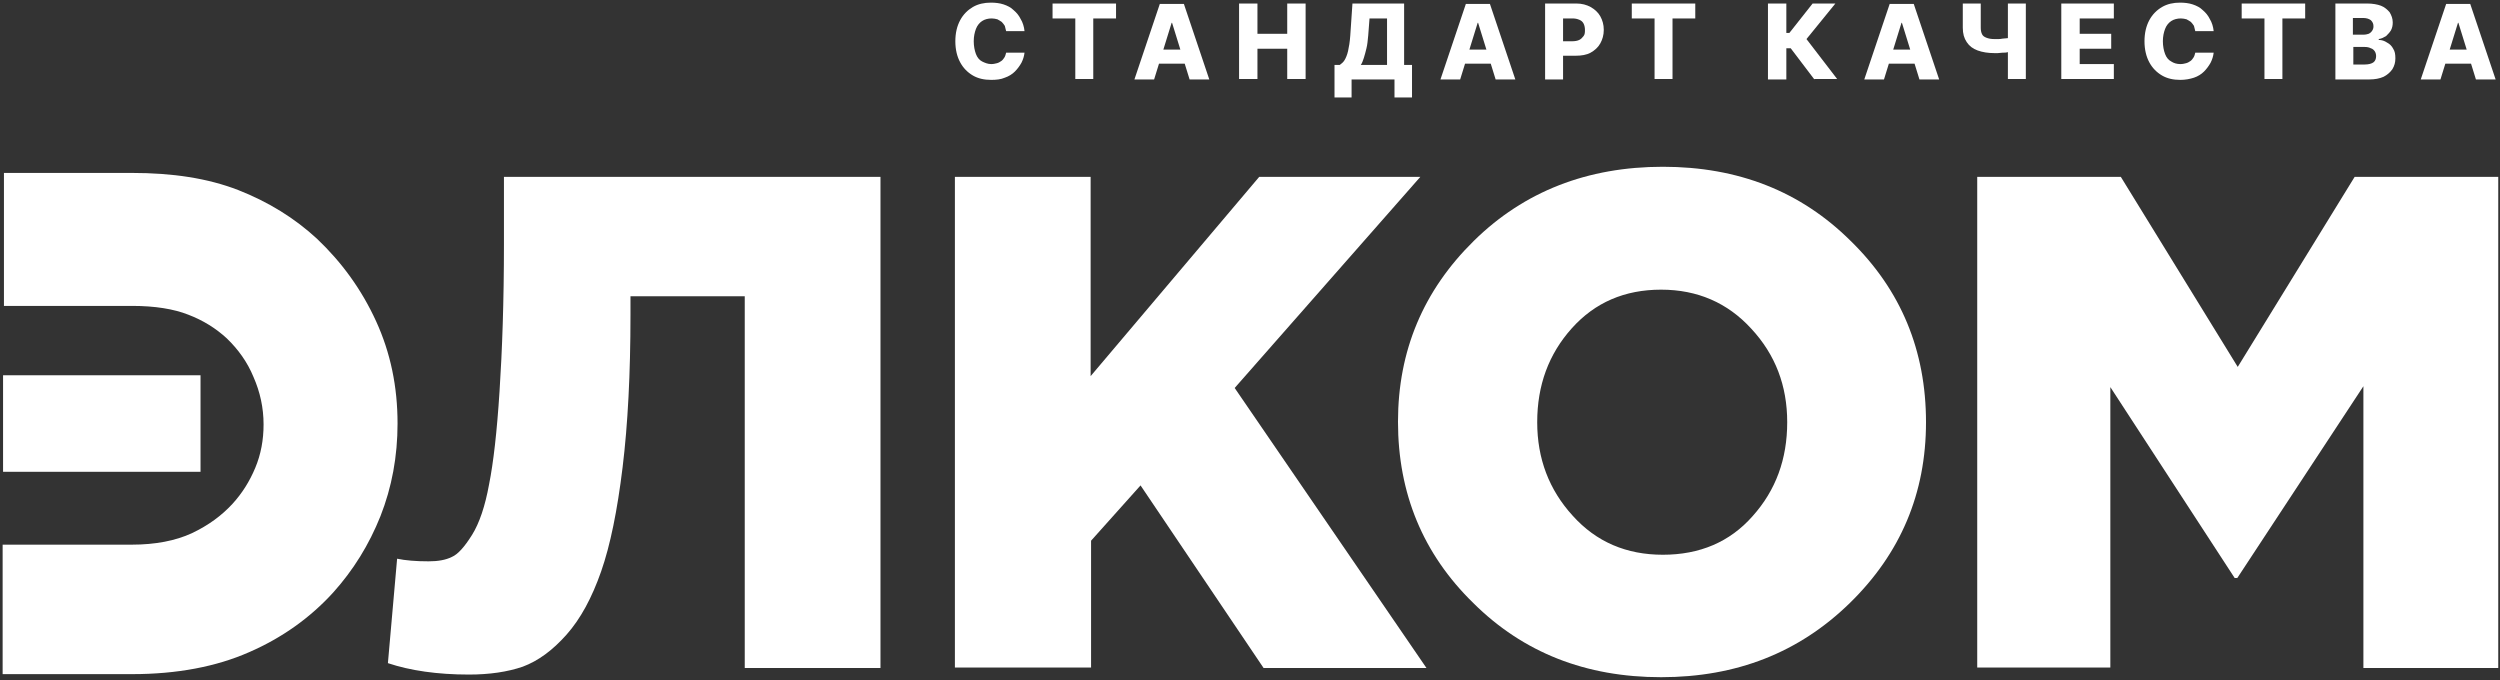
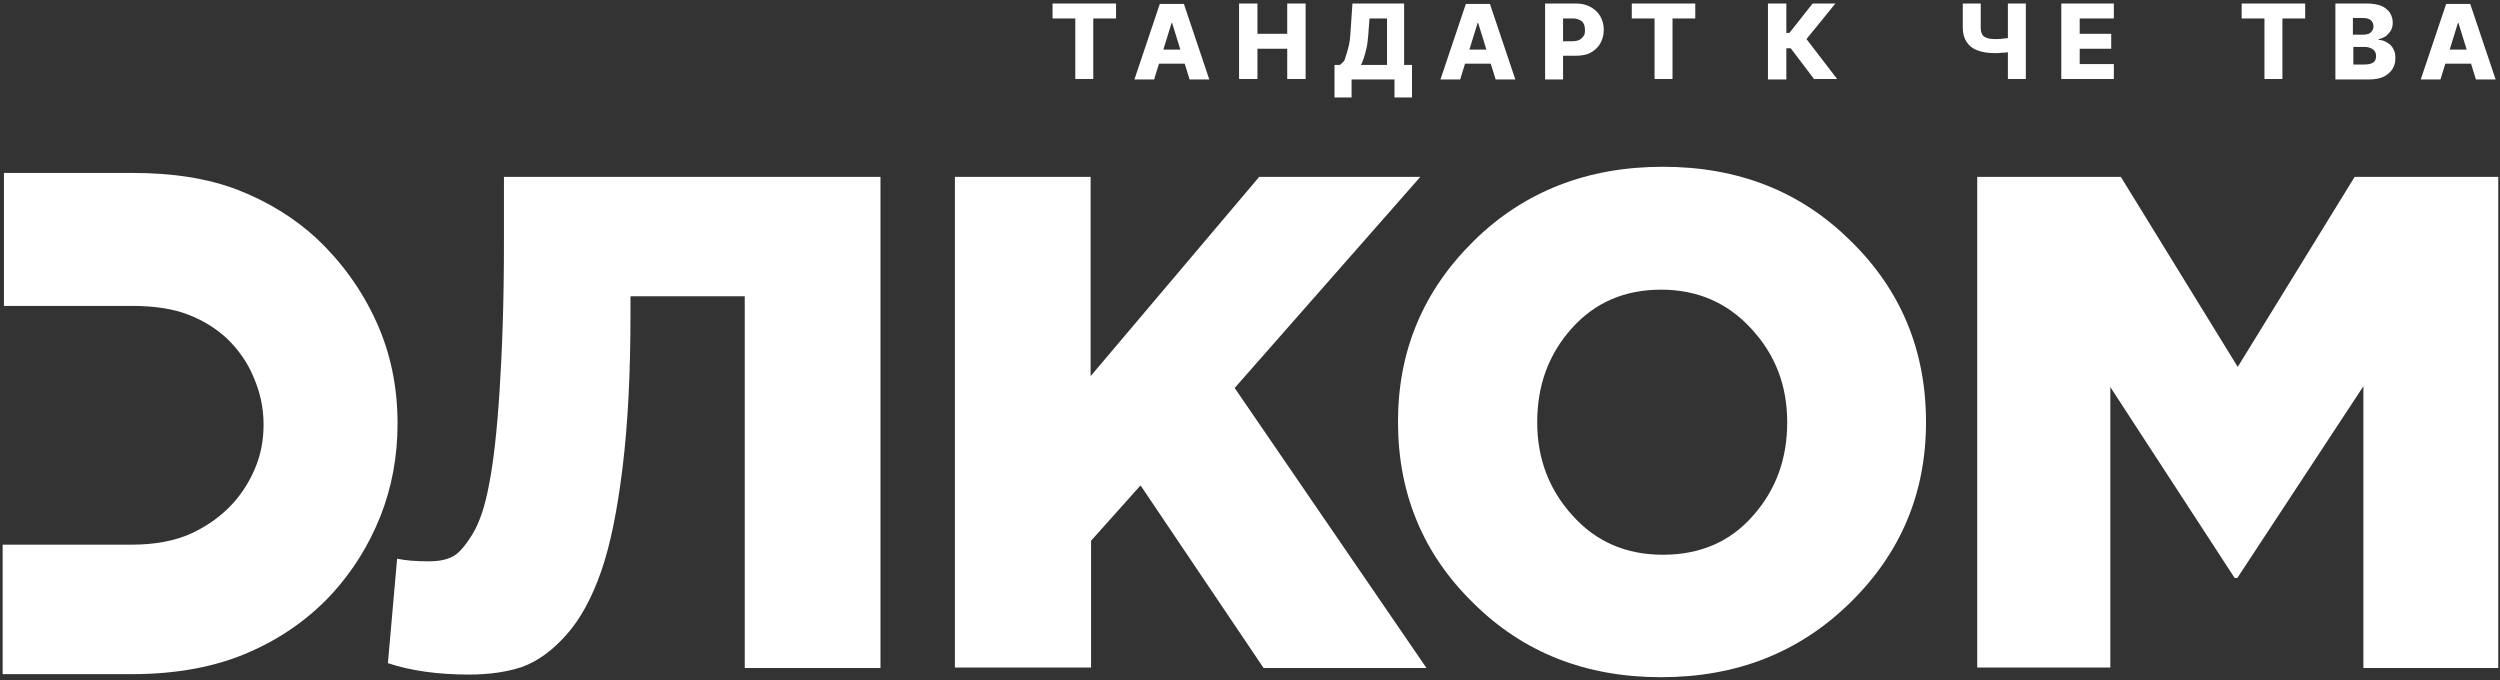
<svg xmlns="http://www.w3.org/2000/svg" viewBox="0 0 147.00 40.00" data-guides="{&quot;vertical&quot;:[],&quot;horizontal&quot;:[]}">
  <rect x="0" y="0" width="147.00" height="40.00" fill="#333333" stroke="none" />
  <defs />
-   <path fill="#ffffff" stroke="none" fill-opacity="1" stroke-width="1" stroke-opacity="1" color="rgb(51, 51, 51)" id="tSvg6c67d5bbd4" title="Path 7" d="M60.242 1.832C59.882 1.832 59.521 1.832 59.161 1.832C59.135 1.729 59.109 1.626 59.083 1.522C59.032 1.445 58.98 1.368 58.903 1.29C58.826 1.239 58.749 1.187 58.646 1.135C58.543 1.11 58.44 1.084 58.311 1.084C58.105 1.084 57.899 1.135 57.745 1.239C57.59 1.342 57.462 1.497 57.384 1.703C57.307 1.91 57.256 2.142 57.256 2.426C57.256 2.71 57.307 2.968 57.384 3.174C57.462 3.381 57.59 3.535 57.745 3.613C57.899 3.69 58.079 3.768 58.285 3.768C58.414 3.768 58.517 3.742 58.62 3.716C58.723 3.69 58.8 3.639 58.877 3.587C58.955 3.535 59.006 3.458 59.058 3.381C59.109 3.303 59.135 3.2 59.161 3.097C59.521 3.097 59.882 3.097 60.242 3.097C60.216 3.303 60.165 3.484 60.062 3.69C59.959 3.871 59.83 4.052 59.675 4.206C59.521 4.361 59.315 4.49 59.083 4.568C58.852 4.671 58.569 4.697 58.285 4.697C57.873 4.697 57.513 4.619 57.204 4.439C56.895 4.258 56.638 4 56.458 3.664C56.277 3.329 56.174 2.916 56.174 2.426C56.174 1.935 56.277 1.522 56.458 1.187C56.638 0.852 56.895 0.594 57.204 0.413C57.513 0.232 57.873 0.155 58.26 0.155C58.517 0.155 58.775 0.181 59.006 0.258C59.238 0.335 59.444 0.439 59.598 0.594C59.779 0.748 59.907 0.903 60.01 1.11C60.139 1.316 60.216 1.574 60.242 1.832Z" />
  <path fill="#ffffff" stroke="none" fill-opacity="1" stroke-width="1" stroke-opacity="1" color="rgb(51, 51, 51)" id="tSvg6e59d70cf7" title="Path 8" d="M61.89 1.084C61.89 0.791 61.89 0.499 61.89 0.206C63.134 0.206 64.378 0.206 65.623 0.206C65.623 0.499 65.623 0.791 65.623 1.084C65.176 1.084 64.73 1.084 64.284 1.084C64.284 2.271 64.284 3.458 64.284 4.645C63.932 4.645 63.58 4.645 63.228 4.645C63.228 3.458 63.228 2.271 63.228 1.084C62.782 1.084 62.336 1.084 61.89 1.084Z" />
  <path fill="#ffffff" stroke="none" fill-opacity="1" stroke-width="1" stroke-opacity="1" color="rgb(51, 51, 51)" id="tSvg185ee729e7" title="Path 9" d="M67.862 4.671C67.476 4.671 67.09 4.671 66.704 4.671C67.201 3.191 67.699 1.712 68.197 0.232C68.669 0.232 69.141 0.232 69.613 0.232C70.111 1.712 70.608 3.191 71.106 4.671C70.72 4.671 70.334 4.671 69.948 4.671C69.604 3.561 69.261 2.451 68.918 1.342C68.909 1.342 68.901 1.342 68.892 1.342C68.549 2.451 68.206 3.561 67.862 4.671ZM67.708 2.916C68.506 2.916 69.304 2.916 70.102 2.916C70.102 3.191 70.102 3.467 70.102 3.742C69.304 3.742 68.506 3.742 67.708 3.742C67.708 3.467 67.708 3.191 67.708 2.916Z" />
  <path fill="#ffffff" stroke="none" fill-opacity="1" stroke-width="1" stroke-opacity="1" color="rgb(51, 51, 51)" id="tSvga808554a60" title="Path 10" d="M72.857 4.671C72.857 3.183 72.857 1.695 72.857 0.206C73.217 0.206 73.578 0.206 73.938 0.206C73.938 0.8 73.938 1.393 73.938 1.987C74.522 1.987 75.105 1.987 75.689 1.987C75.689 1.393 75.689 0.8 75.689 0.206C76.049 0.206 76.409 0.206 76.77 0.206C76.77 1.686 76.77 3.166 76.77 4.645C76.409 4.645 76.049 4.645 75.689 4.645C75.689 4.052 75.689 3.458 75.689 2.865C75.105 2.865 74.522 2.865 73.938 2.865C73.938 3.458 73.938 4.052 73.938 4.645C73.578 4.645 73.217 4.645 72.857 4.645C72.857 4.654 72.857 4.662 72.857 4.671Z" />
-   <path fill="#ffffff" stroke="none" fill-opacity="1" stroke-width="1" stroke-opacity="1" color="rgb(51, 51, 51)" id="tSvg68f813632a" title="Path 11" d="M78.469 5.729C78.469 5.092 78.469 4.456 78.469 3.819C78.572 3.819 78.675 3.819 78.778 3.819C78.881 3.742 78.984 3.664 79.061 3.535C79.138 3.406 79.216 3.226 79.267 2.994C79.318 2.761 79.37 2.477 79.396 2.09C79.439 1.462 79.481 0.834 79.524 0.206C80.537 0.206 81.55 0.206 82.562 0.206C82.562 1.411 82.562 2.615 82.562 3.819C82.717 3.819 82.871 3.819 83.026 3.819C83.026 4.456 83.026 5.092 83.026 5.729C82.682 5.729 82.339 5.729 81.996 5.729C81.996 5.376 81.996 5.024 81.996 4.671C81.155 4.671 80.314 4.671 79.473 4.671C79.473 5.024 79.473 5.376 79.473 5.729C79.138 5.729 78.804 5.729 78.469 5.729ZM80.013 3.819C80.528 3.819 81.043 3.819 81.558 3.819C81.558 2.908 81.558 1.996 81.558 1.084C81.215 1.084 80.872 1.084 80.528 1.084C80.503 1.419 80.477 1.755 80.451 2.09C80.425 2.374 80.4 2.632 80.348 2.839C80.297 3.045 80.245 3.252 80.194 3.406C80.142 3.561 80.091 3.716 80.013 3.819Z" />
+   <path fill="#ffffff" stroke="none" fill-opacity="1" stroke-width="1" stroke-opacity="1" color="rgb(51, 51, 51)" id="tSvg68f813632a" title="Path 11" d="M78.469 5.729C78.469 5.092 78.469 4.456 78.469 3.819C78.572 3.819 78.675 3.819 78.778 3.819C78.881 3.742 78.984 3.664 79.061 3.535C79.318 2.761 79.37 2.477 79.396 2.09C79.439 1.462 79.481 0.834 79.524 0.206C80.537 0.206 81.55 0.206 82.562 0.206C82.562 1.411 82.562 2.615 82.562 3.819C82.717 3.819 82.871 3.819 83.026 3.819C83.026 4.456 83.026 5.092 83.026 5.729C82.682 5.729 82.339 5.729 81.996 5.729C81.996 5.376 81.996 5.024 81.996 4.671C81.155 4.671 80.314 4.671 79.473 4.671C79.473 5.024 79.473 5.376 79.473 5.729C79.138 5.729 78.804 5.729 78.469 5.729ZM80.013 3.819C80.528 3.819 81.043 3.819 81.558 3.819C81.558 2.908 81.558 1.996 81.558 1.084C81.215 1.084 80.872 1.084 80.528 1.084C80.503 1.419 80.477 1.755 80.451 2.09C80.425 2.374 80.4 2.632 80.348 2.839C80.297 3.045 80.245 3.252 80.194 3.406C80.142 3.561 80.091 3.716 80.013 3.819Z" />
  <path fill="#ffffff" stroke="none" fill-opacity="1" stroke-width="1" stroke-opacity="1" color="rgb(51, 51, 51)" id="tSvg35b8a8de6c" title="Path 12" d="M85.858 4.671C85.471 4.671 85.085 4.671 84.699 4.671C85.197 3.191 85.694 1.712 86.192 0.232C86.664 0.232 87.136 0.232 87.608 0.232C88.106 1.712 88.604 3.191 89.101 4.671C88.715 4.671 88.329 4.671 87.943 4.671C87.6 3.561 87.256 2.451 86.913 1.342C86.904 1.342 86.896 1.342 86.887 1.342C86.544 2.451 86.201 3.561 85.858 4.671ZM85.703 2.916C86.501 2.916 87.299 2.916 88.097 2.916C88.097 3.191 88.097 3.467 88.097 3.742C87.299 3.742 86.501 3.742 85.703 3.742C85.703 3.467 85.703 3.191 85.703 2.916Z" />
  <path fill="#ffffff" stroke="none" fill-opacity="1" stroke-width="1" stroke-opacity="1" color="rgb(51, 51, 51)" id="tSvg89eb57fd8e" title="Path 13" d="M90.852 4.671C90.852 3.183 90.852 1.695 90.852 0.206C91.461 0.206 92.071 0.206 92.68 0.206C93.015 0.206 93.298 0.284 93.529 0.413C93.761 0.542 93.967 0.723 94.096 0.955C94.225 1.187 94.302 1.445 94.302 1.755C94.302 2.064 94.225 2.322 94.096 2.555C93.967 2.787 93.761 2.968 93.529 3.097C93.298 3.226 92.989 3.277 92.654 3.277C92.277 3.277 91.899 3.277 91.521 3.277C91.521 2.994 91.521 2.71 91.521 2.426C91.83 2.426 92.139 2.426 92.448 2.426C92.603 2.426 92.757 2.4 92.86 2.348C92.963 2.297 93.04 2.219 93.118 2.116C93.195 2.013 93.195 1.884 93.195 1.755C93.195 1.626 93.169 1.497 93.118 1.393C93.066 1.29 92.989 1.213 92.86 1.161C92.731 1.11 92.628 1.084 92.448 1.084C92.268 1.084 92.088 1.084 91.908 1.084C91.908 2.28 91.908 3.475 91.908 4.671C91.556 4.671 91.204 4.671 90.852 4.671Z" />
  <path fill="#ffffff" stroke="none" fill-opacity="1" stroke-width="1" stroke-opacity="1" color="rgb(51, 51, 51)" id="tSvg15597a99810" title="Path 14" d="M95.949 1.084C95.949 0.791 95.949 0.499 95.949 0.206C97.194 0.206 98.438 0.206 99.682 0.206C99.682 0.499 99.682 0.791 99.682 1.084C99.236 1.084 98.79 1.084 98.344 1.084C98.344 2.271 98.344 3.458 98.344 4.645C97.992 4.645 97.64 4.645 97.288 4.645C97.288 3.458 97.288 2.271 97.288 1.084C96.842 1.084 96.395 1.084 95.949 1.084Z" />
  <path fill="#ffffff" stroke="none" fill-opacity="1" stroke-width="1" stroke-opacity="1" color="rgb(51, 51, 51)" id="tSvg61597b9df4" title="Path 15" d="M106.685 4.671C106.222 4.06 105.758 3.449 105.295 2.839C105.209 2.839 105.123 2.839 105.037 2.839C105.037 3.449 105.037 4.06 105.037 4.671C104.677 4.671 104.316 4.671 103.956 4.671C103.956 3.183 103.956 1.695 103.956 0.206C104.316 0.206 104.677 0.206 105.037 0.206C105.037 0.783 105.037 1.359 105.037 1.935C105.097 1.935 105.157 1.935 105.217 1.935C105.672 1.359 106.127 0.783 106.582 0.206C107.028 0.206 107.475 0.206 107.921 0.206C107.354 0.903 106.788 1.6 106.221 2.297C106.822 3.079 107.423 3.862 108.024 4.645C107.578 4.645 107.131 4.645 106.685 4.645C106.685 4.654 106.685 4.662 106.685 4.671Z" />
-   <path fill="#ffffff" stroke="none" fill-opacity="1" stroke-width="1" stroke-opacity="1" color="rgb(51, 51, 51)" id="tSvg18d035d38d1" title="Path 16" d="M110.778 4.671C110.392 4.671 110.006 4.671 109.62 4.671C110.118 3.191 110.615 1.712 111.113 0.232C111.585 0.232 112.057 0.232 112.529 0.232C113.027 1.712 113.524 3.191 114.022 4.671C113.636 4.671 113.249 4.671 112.863 4.671C112.52 3.561 112.177 2.451 111.834 1.342C111.825 1.342 111.817 1.342 111.808 1.342C111.465 2.451 111.121 3.561 110.778 4.671ZM110.624 2.916C111.422 2.916 112.22 2.916 113.018 2.916C113.018 3.191 113.018 3.467 113.018 3.742C112.22 3.742 111.422 3.742 110.624 3.742C110.624 3.467 110.624 3.191 110.624 2.916Z" />
  <path fill="#ffffff" stroke="none" fill-opacity="1" stroke-width="1" stroke-opacity="1" color="rgb(51, 51, 51)" id="tSvg69d2ae004" title="Path 17" d="M115.438 0.206C115.781 0.206 116.125 0.206 116.468 0.206C116.468 0.679 116.468 1.153 116.468 1.626C116.468 1.781 116.493 1.91 116.545 2.013C116.596 2.116 116.674 2.168 116.802 2.219C116.931 2.271 117.085 2.297 117.266 2.297C117.317 2.297 117.394 2.297 117.472 2.297C117.549 2.297 117.652 2.297 117.755 2.271C117.858 2.271 117.935 2.245 118.038 2.245C118.115 2.245 118.192 2.219 118.244 2.193C118.244 2.469 118.244 2.744 118.244 3.019C118.192 3.045 118.115 3.045 118.038 3.071C117.961 3.097 117.858 3.097 117.755 3.097C117.652 3.097 117.575 3.123 117.472 3.123C117.394 3.123 117.317 3.123 117.266 3.123C116.905 3.123 116.571 3.071 116.287 2.968C116.004 2.865 115.798 2.71 115.644 2.477C115.489 2.245 115.412 1.987 115.412 1.626C115.412 1.153 115.412 0.679 115.412 0.206C115.421 0.206 115.429 0.206 115.438 0.206ZM118.064 0.206C118.416 0.206 118.767 0.206 119.119 0.206C119.119 1.686 119.119 3.166 119.119 4.645C118.767 4.645 118.416 4.645 118.064 4.645C118.064 3.166 118.064 1.686 118.064 0.206Z" />
  <path fill="#ffffff" stroke="none" fill-opacity="1" stroke-width="1" stroke-opacity="1" color="rgb(51, 51, 51)" id="tSvg5350468100" title="Path 18" d="M121.204 4.671C121.204 3.183 121.204 1.695 121.204 0.206C122.234 0.206 123.264 0.206 124.294 0.206C124.294 0.499 124.294 0.791 124.294 1.084C123.625 1.084 122.955 1.084 122.286 1.084C122.286 1.385 122.286 1.686 122.286 1.987C122.904 1.987 123.521 1.987 124.139 1.987C124.139 2.28 124.139 2.572 124.139 2.865C123.521 2.865 122.904 2.865 122.286 2.865C122.286 3.166 122.286 3.467 122.286 3.768C122.955 3.768 123.625 3.768 124.294 3.768C124.294 4.06 124.294 4.353 124.294 4.645C123.264 4.645 122.234 4.645 121.204 4.645C121.204 4.654 121.204 4.662 121.204 4.671Z" />
-   <path fill="#ffffff" stroke="none" fill-opacity="1" stroke-width="1" stroke-opacity="1" color="rgb(51, 51, 51)" id="tSvgb36bf4ccf2" title="Path 19" d="M130.164 1.832C129.803 1.832 129.443 1.832 129.082 1.832C129.057 1.729 129.031 1.626 129.005 1.522C128.954 1.445 128.902 1.368 128.825 1.29C128.748 1.239 128.671 1.187 128.568 1.135C128.465 1.11 128.362 1.084 128.233 1.084C128.027 1.084 127.821 1.135 127.666 1.239C127.512 1.342 127.383 1.497 127.306 1.703C127.229 1.91 127.177 2.142 127.177 2.426C127.177 2.71 127.229 2.968 127.306 3.174C127.383 3.381 127.512 3.535 127.666 3.613C127.821 3.716 128.001 3.768 128.207 3.768C128.336 3.768 128.439 3.742 128.542 3.716C128.645 3.69 128.722 3.639 128.799 3.587C128.876 3.535 128.928 3.458 128.979 3.381C129.031 3.303 129.057 3.2 129.082 3.097C129.443 3.097 129.803 3.097 130.164 3.097C130.138 3.303 130.086 3.484 129.983 3.69C129.88 3.871 129.752 4.052 129.597 4.206C129.443 4.361 129.237 4.49 129.005 4.568C128.773 4.645 128.49 4.697 128.207 4.697C127.795 4.697 127.435 4.619 127.126 4.439C126.817 4.258 126.559 4 126.379 3.664C126.199 3.329 126.096 2.916 126.096 2.426C126.096 1.935 126.199 1.522 126.379 1.187C126.559 0.852 126.817 0.594 127.126 0.413C127.435 0.232 127.795 0.155 128.181 0.155C128.439 0.155 128.696 0.181 128.928 0.258C129.16 0.335 129.366 0.439 129.52 0.594C129.7 0.748 129.829 0.903 129.932 1.11C130.061 1.316 130.138 1.574 130.164 1.832Z" />
  <path fill="#ffffff" stroke="none" fill-opacity="1" stroke-width="1" stroke-opacity="1" color="rgb(51, 51, 51)" id="tSvg19884f540df" title="Path 20" d="M131.811 1.084C131.811 0.791 131.811 0.499 131.811 0.206C133.055 0.206 134.3 0.206 135.544 0.206C135.544 0.499 135.544 0.791 135.544 1.084C135.098 1.084 134.651 1.084 134.205 1.084C134.205 2.271 134.205 3.458 134.205 4.645C133.853 4.645 133.502 4.645 133.15 4.645C133.15 3.458 133.15 2.271 133.15 1.084C132.704 1.084 132.257 1.084 131.811 1.084Z" />
  <path fill="#ffffff" stroke="none" fill-opacity="1" stroke-width="1" stroke-opacity="1" color="rgb(51, 51, 51)" id="tSvga184b47454" title="Path 21" d="M137.321 4.671C137.321 3.183 137.321 1.695 137.321 0.206C137.939 0.206 138.556 0.206 139.174 0.206C139.509 0.206 139.792 0.258 139.998 0.336C140.204 0.413 140.384 0.568 140.513 0.723C140.616 0.903 140.693 1.084 140.693 1.316C140.693 1.497 140.667 1.626 140.59 1.781C140.513 1.91 140.41 2.013 140.307 2.116C140.178 2.193 140.049 2.271 139.869 2.297C139.869 2.314 139.869 2.331 139.869 2.348C140.049 2.348 140.204 2.4 140.358 2.503C140.513 2.581 140.642 2.71 140.719 2.865C140.822 3.019 140.848 3.2 140.848 3.432C140.848 3.664 140.796 3.871 140.667 4.077C140.539 4.258 140.358 4.413 140.152 4.516C139.921 4.619 139.638 4.671 139.329 4.671C138.66 4.671 137.99 4.671 137.321 4.671ZM138.376 2.039C138.573 2.039 138.771 2.039 138.968 2.039C139.097 2.039 139.2 2.013 139.277 1.987C139.38 1.935 139.432 1.884 139.483 1.806C139.535 1.729 139.56 1.652 139.56 1.548C139.56 1.393 139.509 1.29 139.406 1.187C139.303 1.11 139.148 1.058 138.968 1.058C138.762 1.058 138.556 1.058 138.35 1.058C138.35 1.385 138.35 1.712 138.35 2.039C138.359 2.039 138.367 2.039 138.376 2.039ZM138.376 3.793C138.599 3.793 138.822 3.793 139.045 3.793C139.277 3.793 139.457 3.742 139.56 3.664C139.663 3.587 139.715 3.458 139.715 3.303C139.715 3.2 139.689 3.097 139.638 3.019C139.586 2.942 139.509 2.865 139.406 2.839C139.303 2.787 139.2 2.761 139.045 2.761C138.822 2.761 138.599 2.761 138.376 2.761C138.376 3.105 138.376 3.449 138.376 3.793Z" />
  <path fill="#ffffff" stroke="none" fill-opacity="1" stroke-width="1" stroke-opacity="1" color="rgb(51, 51, 51)" id="tSvg16e188b95a2" title="Path 22" d="M143.499 4.671C143.113 4.671 142.726 4.671 142.34 4.671C142.838 3.191 143.336 1.712 143.834 0.232C144.306 0.232 144.778 0.232 145.25 0.232C145.748 1.712 146.245 3.191 146.743 4.671C146.357 4.671 145.97 4.671 145.584 4.671C145.241 3.561 144.897 2.451 144.554 1.342C144.546 1.342 144.537 1.342 144.529 1.342C144.186 2.451 143.842 3.561 143.499 4.671ZM143.344 2.916C144.142 2.916 144.941 2.916 145.739 2.916C145.739 3.191 145.739 3.467 145.739 3.742C144.941 3.742 144.142 3.742 143.344 3.742C143.344 3.467 143.344 3.191 143.344 2.916Z" />
  <path fill="#ffffff" stroke="none" fill-opacity="1" stroke-width="1" stroke-opacity="1" color="rgb(51, 51, 51)" id="tSvg297349e4ed" title="Path 23" d="M7.775 39.639C10.401 39.639 12.718 39.2 14.649 38.348C16.605 37.497 18.253 36.31 19.592 34.839C20.776 33.523 21.703 32.026 22.372 30.348C23.041 28.645 23.376 26.839 23.376 24.903C23.376 22.735 22.964 20.748 22.115 18.89C21.265 17.032 20.107 15.432 18.639 14.039C17.326 12.826 15.781 11.871 14.005 11.174C12.203 10.477 10.143 10.168 7.749 10.168C5.244 10.168 2.738 10.168 0.232 10.168C0.232 12.774 0.232 15.381 0.232 17.987C2.746 17.987 5.261 17.987 7.775 17.987C9.114 17.987 10.221 18.168 11.07 18.503C11.946 18.839 12.692 19.303 13.336 19.897C14.005 20.542 14.546 21.29 14.906 22.168C15.292 23.045 15.498 23.974 15.498 24.955C15.498 25.858 15.344 26.71 15.009 27.51C14.675 28.31 14.237 29.006 13.67 29.626C13.027 30.323 12.255 30.89 11.276 31.355C10.324 31.794 9.139 32.026 7.749 32.026C5.218 32.026 2.686 32.026 0.155 32.026C0.155 34.563 0.155 37.101 0.155 39.639C2.695 39.639 5.235 39.639 7.775 39.639Z" />
-   <path fill="#ffffff" stroke="none" fill-opacity="1" stroke-width="1" stroke-opacity="1" color="rgb(51, 51, 51)" id="tSvgace63b25c2" title="Path 24" d="M11.791 22.064C7.921 22.064 4.051 22.064 0.18 22.064C0.18 23.957 0.18 25.849 0.18 27.742C4.051 27.742 7.921 27.742 11.791 27.742C11.791 25.849 11.791 23.957 11.791 22.064Z" />
  <path fill="#ffffff" stroke="none" fill-opacity="1" stroke-width="1" stroke-opacity="1" color="rgb(51, 51, 51)" id="tSvg48e2749af4" title="Path 25" d="M27.572 39.664C25.719 39.664 24.122 39.432 22.809 38.993C22.99 36.946 23.17 34.899 23.35 32.852C23.839 32.955 24.457 33.006 25.204 33.006C25.744 33.006 26.208 32.929 26.568 32.748C26.928 32.593 27.315 32.155 27.752 31.458C28.19 30.761 28.525 29.755 28.756 28.49C29.014 27.2 29.22 25.393 29.374 22.993C29.529 20.619 29.632 17.729 29.632 14.348C29.632 13.032 29.632 11.716 29.632 10.4C37.012 10.4 44.392 10.4 51.772 10.4C51.772 20.026 51.772 29.651 51.772 39.277C49.112 39.277 46.451 39.277 43.791 39.277C43.791 31.991 43.791 24.705 43.791 17.419C41.551 17.419 39.312 17.419 37.072 17.419C37.072 17.789 37.072 18.159 37.072 18.529C37.072 21.961 36.917 24.955 36.608 27.484C36.3 30.013 35.888 32.051 35.347 33.6C34.806 35.148 34.137 36.387 33.313 37.316C32.489 38.245 31.64 38.864 30.739 39.2C29.838 39.51 28.782 39.664 27.572 39.664Z" />
  <path fill="#ffffff" stroke="none" fill-opacity="1" stroke-width="1" stroke-opacity="1" color="rgb(51, 51, 51)" id="tSvga41a785485" title="Path 26" d="M56.148 39.252C56.148 29.634 56.148 20.017 56.148 10.4C58.809 10.4 61.469 10.4 64.129 10.4C64.129 14.305 64.129 18.211 64.129 22.116C67.433 18.211 70.737 14.305 74.041 10.4C77.199 10.4 80.357 10.4 83.515 10.4C79.876 14.537 76.238 18.675 72.599 22.813C76.358 28.301 80.116 33.789 83.875 39.277C80.683 39.277 77.49 39.277 74.298 39.277C71.887 35.699 69.475 32.12 67.064 28.542C66.094 29.626 65.125 30.709 64.155 31.793C64.155 34.279 64.155 36.766 64.155 39.252C61.486 39.252 58.817 39.252 56.148 39.252Z" />
  <path fill="#ffffff" stroke="none" fill-opacity="1" stroke-width="1" stroke-opacity="1" color="rgb(51, 51, 51)" id="tSvg303fa952fc" title="Path 27" d="M108.77 35.458C105.784 38.374 102.102 39.819 97.674 39.819C93.246 39.819 89.565 38.374 86.63 35.458C83.669 32.568 82.202 29.006 82.202 24.8C82.202 20.619 83.695 17.084 86.656 14.168C89.616 11.252 93.349 9.806 97.777 9.806C102.205 9.806 105.887 11.252 108.821 14.168C111.782 17.058 113.249 20.619 113.249 24.826C113.249 29.006 111.756 32.542 108.77 35.458ZM97.777 32.619C99.94 32.619 101.716 31.871 103.055 30.348C104.419 28.826 105.088 26.994 105.088 24.826C105.088 22.684 104.393 20.852 102.977 19.329C101.587 17.806 99.811 17.032 97.674 17.032C95.537 17.032 93.787 17.781 92.422 19.303C91.058 20.826 90.388 22.658 90.388 24.826C90.388 26.968 91.084 28.8 92.474 30.323C93.864 31.871 95.64 32.619 97.777 32.619Z" />
  <path fill="#ffffff" stroke="none" fill-opacity="1" stroke-width="1" stroke-opacity="1" color="rgb(51, 51, 51)" id="tSvg17d35d96698" title="Path 28" d="M116.261 39.252C116.261 29.634 116.261 20.017 116.261 10.4C119.076 10.4 121.89 10.4 124.705 10.4C126.996 14.125 129.288 17.849 131.579 21.574C133.87 17.849 136.162 14.125 138.453 10.4C141.268 10.4 144.082 10.4 146.897 10.4C146.897 20.026 146.897 29.651 146.897 39.277C144.254 39.277 141.611 39.277 138.968 39.277C138.968 33.755 138.968 28.232 138.968 22.71C136.496 26.469 134.025 30.228 131.553 33.987C131.502 33.987 131.45 33.987 131.399 33.987C128.962 30.245 126.525 26.503 124.088 22.761C124.088 28.258 124.088 33.755 124.088 39.252C121.479 39.252 118.87 39.252 116.261 39.252Z" />
</svg>